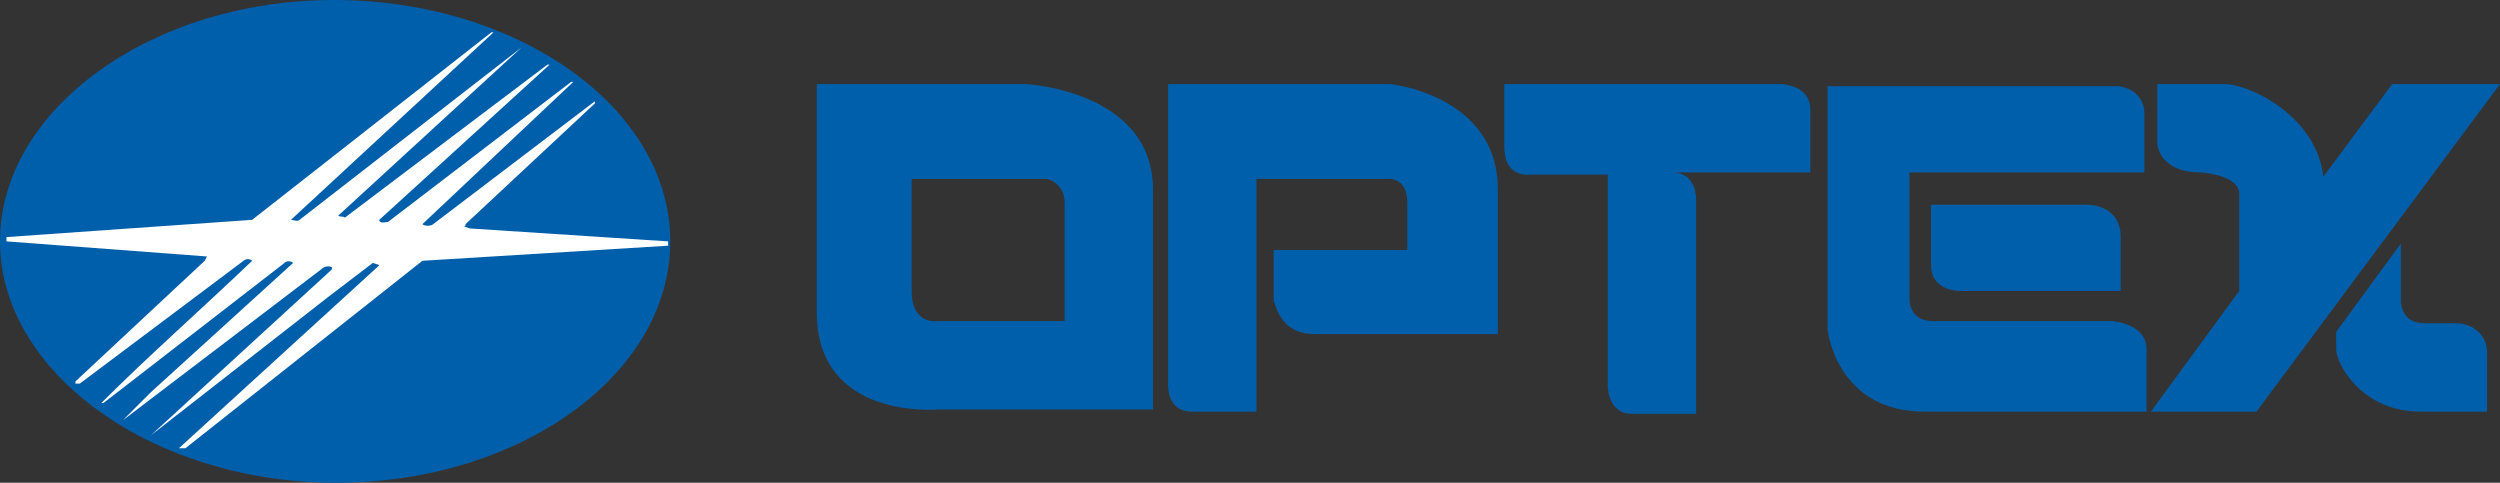
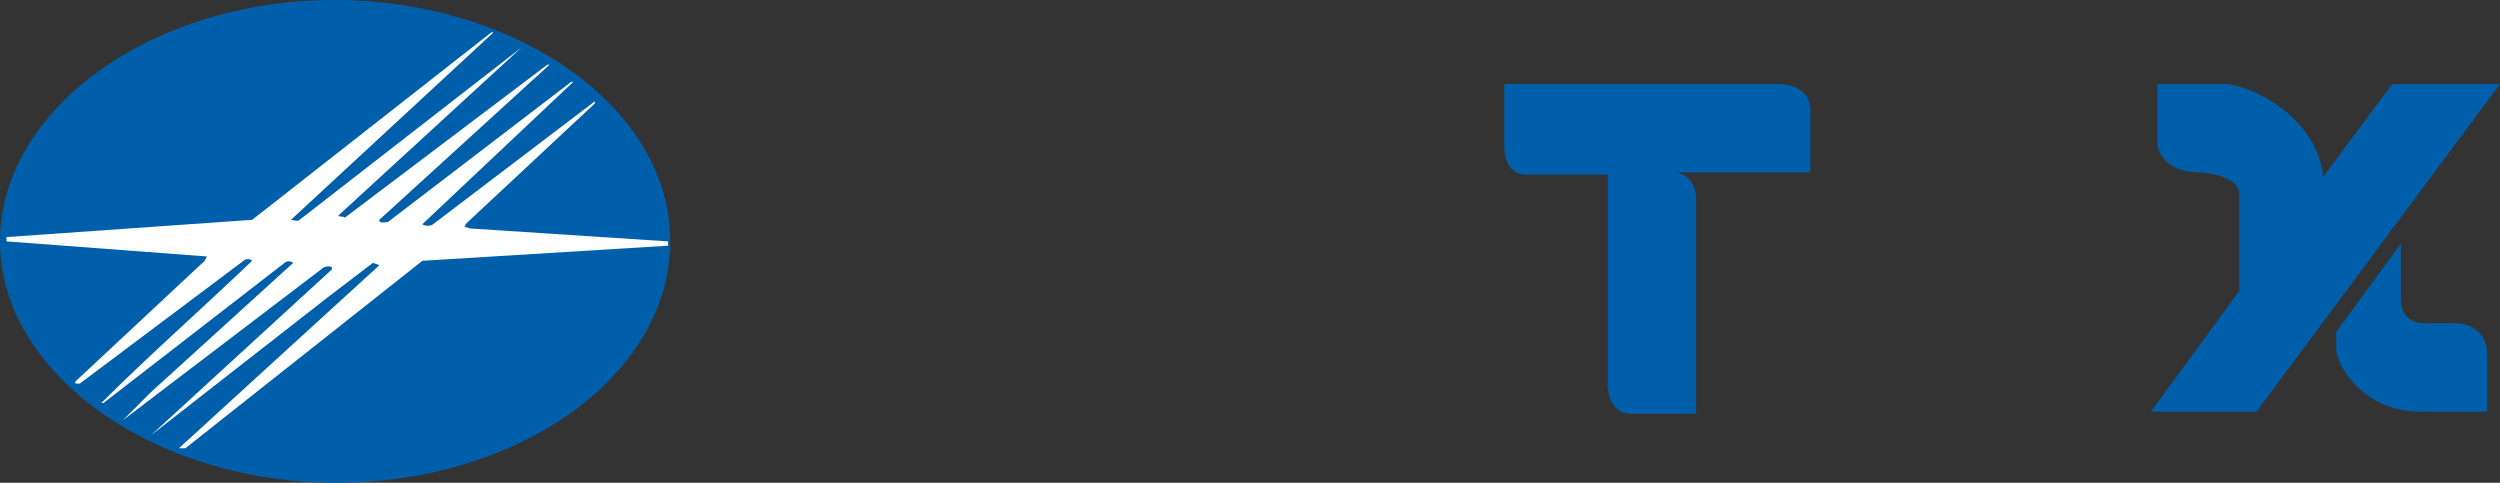
<svg xmlns="http://www.w3.org/2000/svg" version="1.1" id="a" x="0px" y="0px" viewBox="0 0 116 22.4" style="enable-background:new 0 0 116 22.4;" xml:space="preserve">
  <rect x="0" y="0" width="116" height="22.4" fill="#333333" stroke="none" />
  <style type="text/css">
	.st0{fill:#005FAB;}
	.st1{fill:#FFFFFF;}
</style>
  <path class="st0" d="M31.1,11.2c0,6.2-7,11.2-15.5,11.2S0,17.3,0,11.2S7,0,15.5,0S31.1,5,31.1,11.2" />
  <path class="st1" d="M13.5,10.2c0.1,0,0.3,0.1,0.4,0l10.3-8h0L15.7,10l0,0c0.1,0.1,0.2,0,0.3,0.1L25.4,3h0.1l-7.9,7.2  c0,0.2,0.3,0.1,0.4,0.1l8.5-6.5h0.1l-7,6.6c0.1,0.1,0.4,0.1,0.5,0l7.5-5.7h0v0.1l-6,5.6c0,0.1,0,0.1-0.1,0.1l0.3,0.1l9.2,0.6v0.2  l-11.4,0.7l-11,8.7H8.3l9.2-8.4l0.1-0.1l-0.3-0.1l-2.1,1.6L7,20.2l0,0l8.4-7.7l0-0.1c-0.2-0.1-0.4,0-0.5,0.1l-9.2,7L7,18.2l6.6-6  c-0.1-0.1-0.3-0.1-0.4,0l-8.4,6.5c0,0-0.1,0-0.1,0c2.2-2.2,4.7-4.4,7-6.6c-0.1-0.1-0.3-0.1-0.4,0l-7.6,5.7H3.5v-0.1l6-5.6l0.1-0.2  l-9.3-0.7v-0.2l11.4-0.8l11.1-8.7h0.1L13.5,10.2L13.5,10.2z" />
-   <path class="st0" d="M61,15.5h8.5V8.8c0-4.4-5-4.9-5-4.9H54.2v13.9c0,0-0.1,1.3,1.1,1.3h3V8.3h6.1c0,0,0.9-0.1,0.9,1.1v2.2h-6.2V14  C59.2,14,59.3,15.5,61,15.5" />
-   <path class="st0" d="M99.6,19.1v-2.9c0-1.2-1.6-1.3-1.6-1.3h-8.3c-1.2,0-1.1-1.1-1.1-1.1V8h10.9V5.3c0-1.2-1.2-1.3-1.2-1.3H84.8  v11.3c0,0,0.4,3.8,4.5,3.8L99.6,19.1L99.6,19.1z" />
  <path class="st0" d="M77.6,8c1.1,0,1.1,1.2,1.1,1.2v10h-3c-1.1,0-1.1-1.3-1.1-1.3V8.1h-3.6c0,0-1.2,0.2-1.2-1.3V3.9h12.8  c0,0,1.4,0,1.4,1.2V8H77.6" />
-   <path class="st0" d="M47.6,3.9h-9.7v10.6c0,5,5.6,4.5,5.6,4.5h10V8.8C53.5,4.2,47.6,3.9,47.6,3.9 M49.4,14.9h-5.9  c0,0-1.2,0.2-1.2-1.4V8.3h6.3c0,0,0.8,0.2,0.8,1.1V14.9z" />
-   <path class="st0" d="M89.6,9.5v2.8c0,1.2,1.3,1.2,1.3,1.2h7.5V11c0-1.5-1.5-1.5-1.5-1.5L89.6,9.5L89.6,9.5z" />
  <path class="st0" d="M111,3.9l-3.2,4.3c-0.3-2.8-3.4-4.3-4.6-4.3h-3.1v2.8c0,0,0.1,1.3,2,1.3c0,0,1.8,0.1,1.8,1v4.5l-4.1,5.6h4.9  L116,3.9L111,3.9L111,3.9z" />
  <path class="st0" d="M115.4,19.1h-3.1c-2.7,0-3.9-2.2-3.9-2.9c0-0.3,0-0.8,0-0.8l3-4.1V14c0,0,0,1,1.1,1h1.6c0,0,1.3,0.1,1.3,1.4  L115.4,19.1L115.4,19.1z" />
</svg>